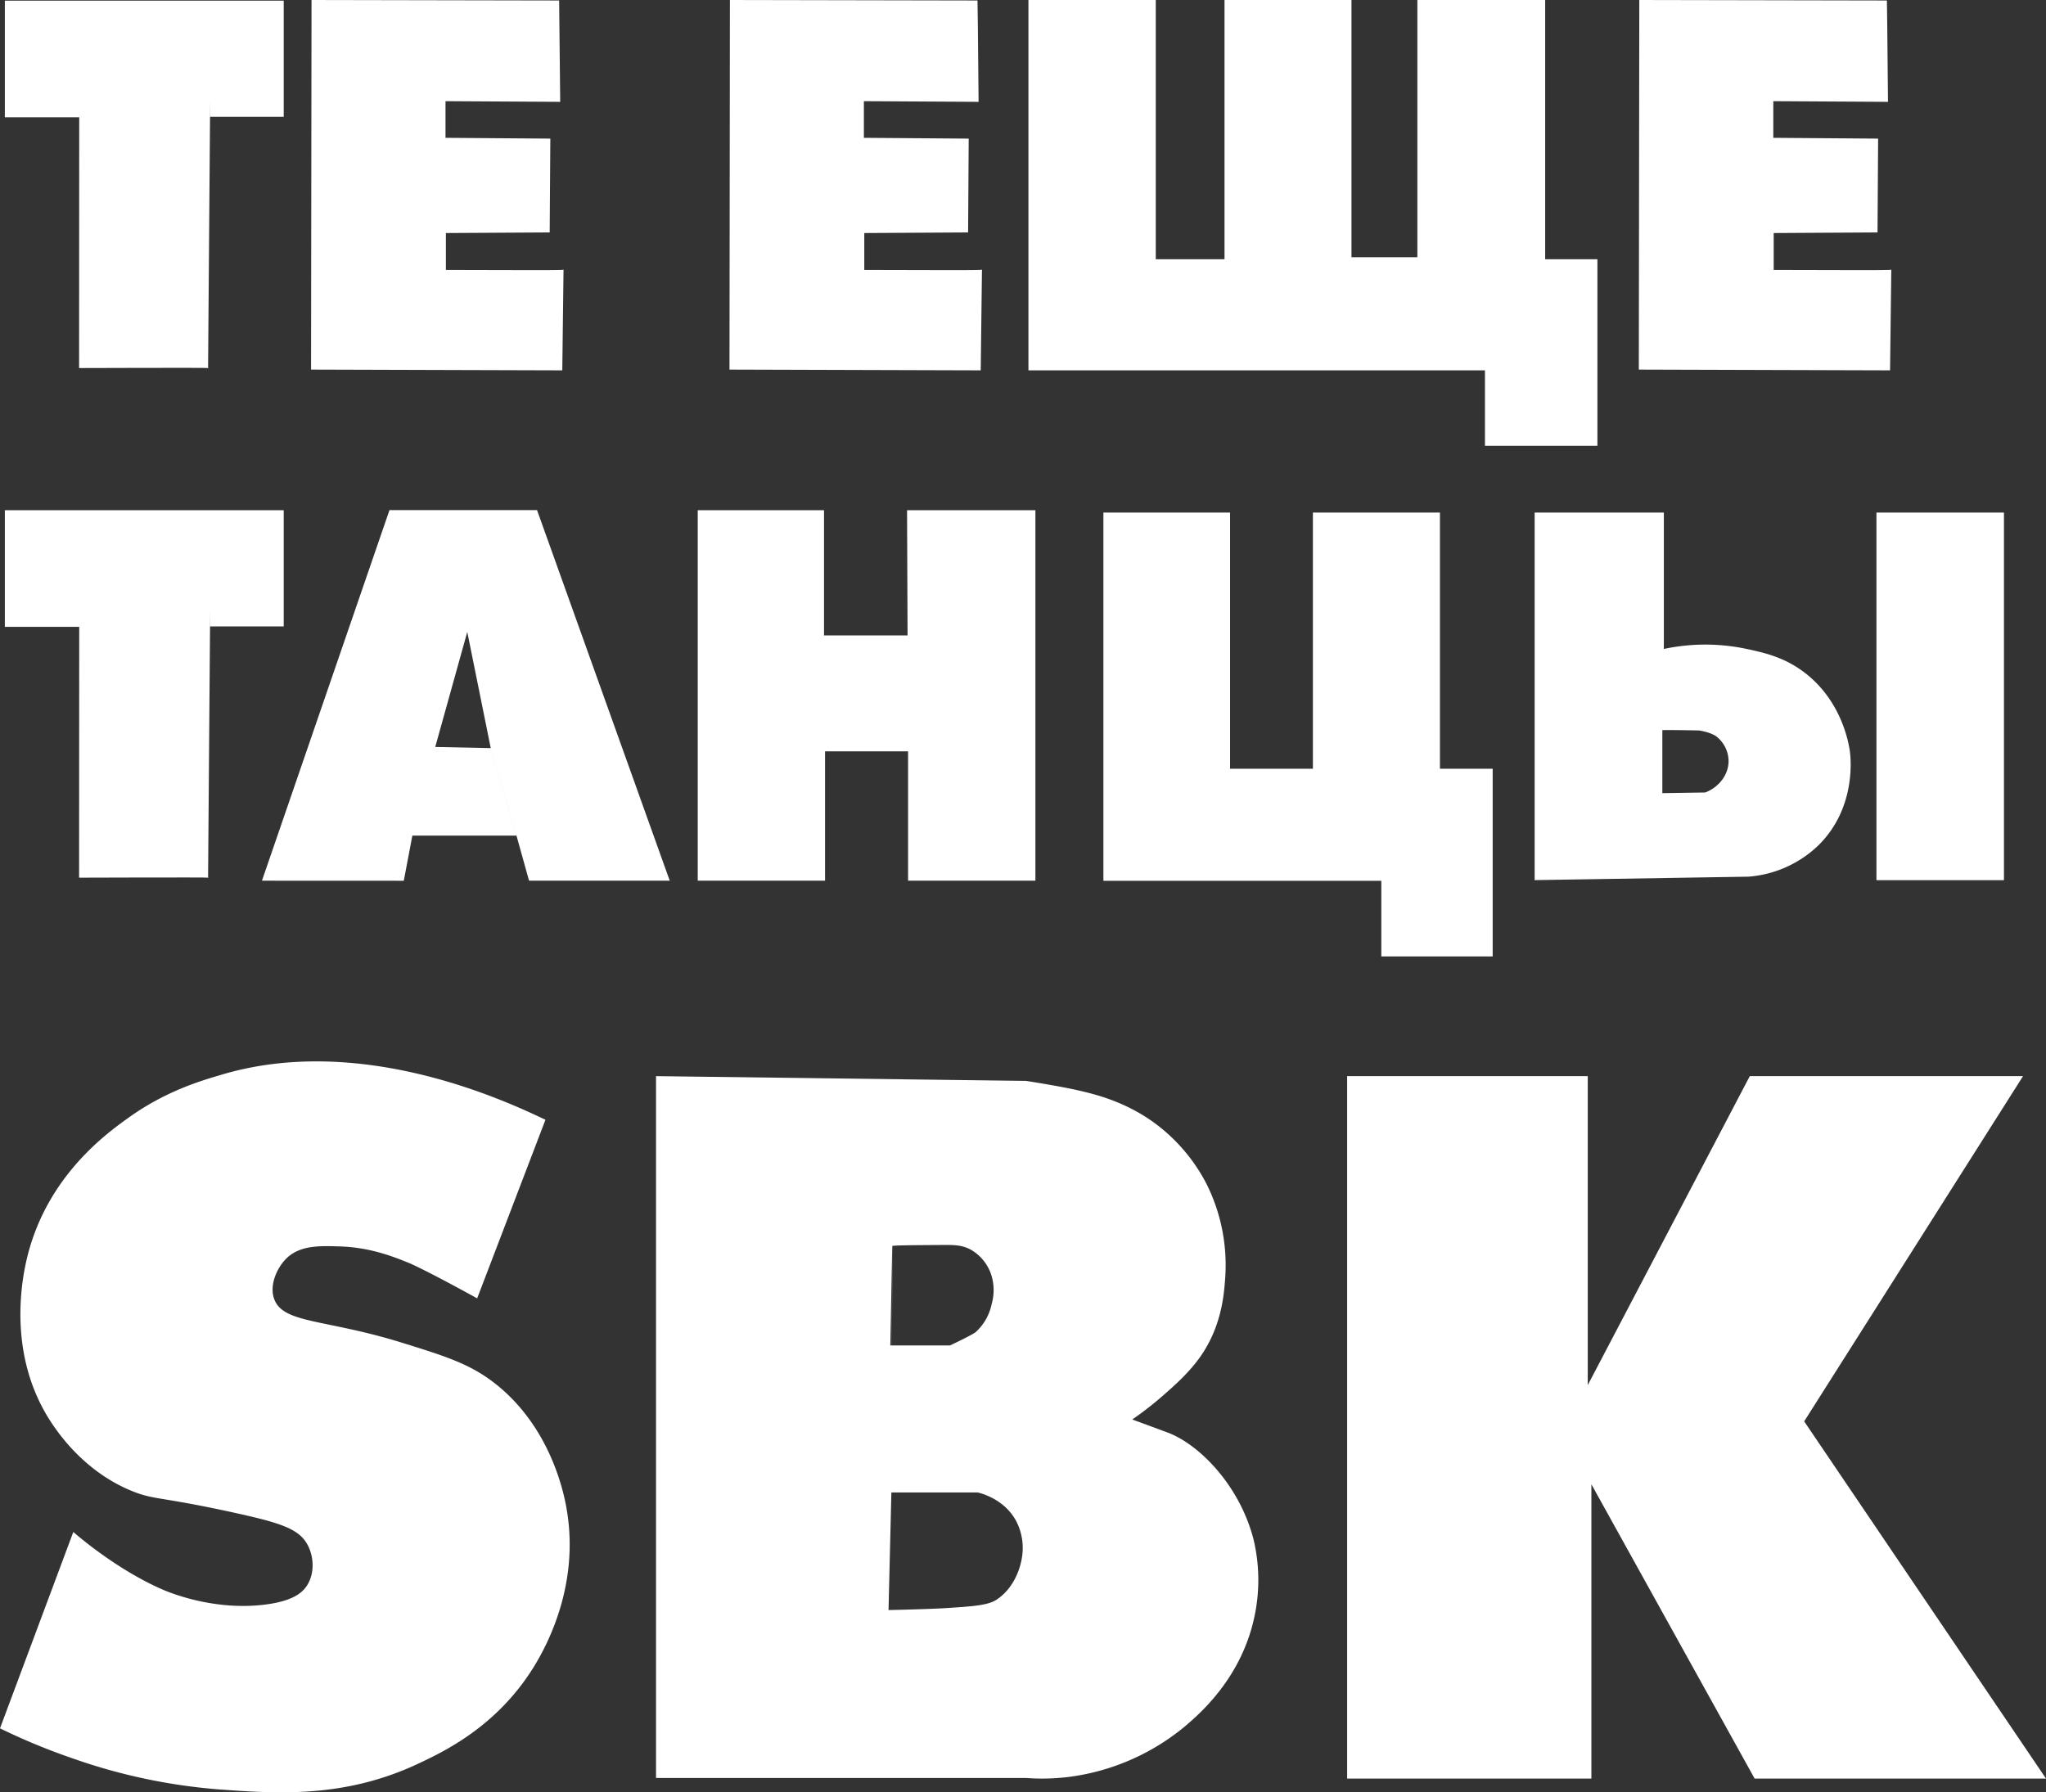
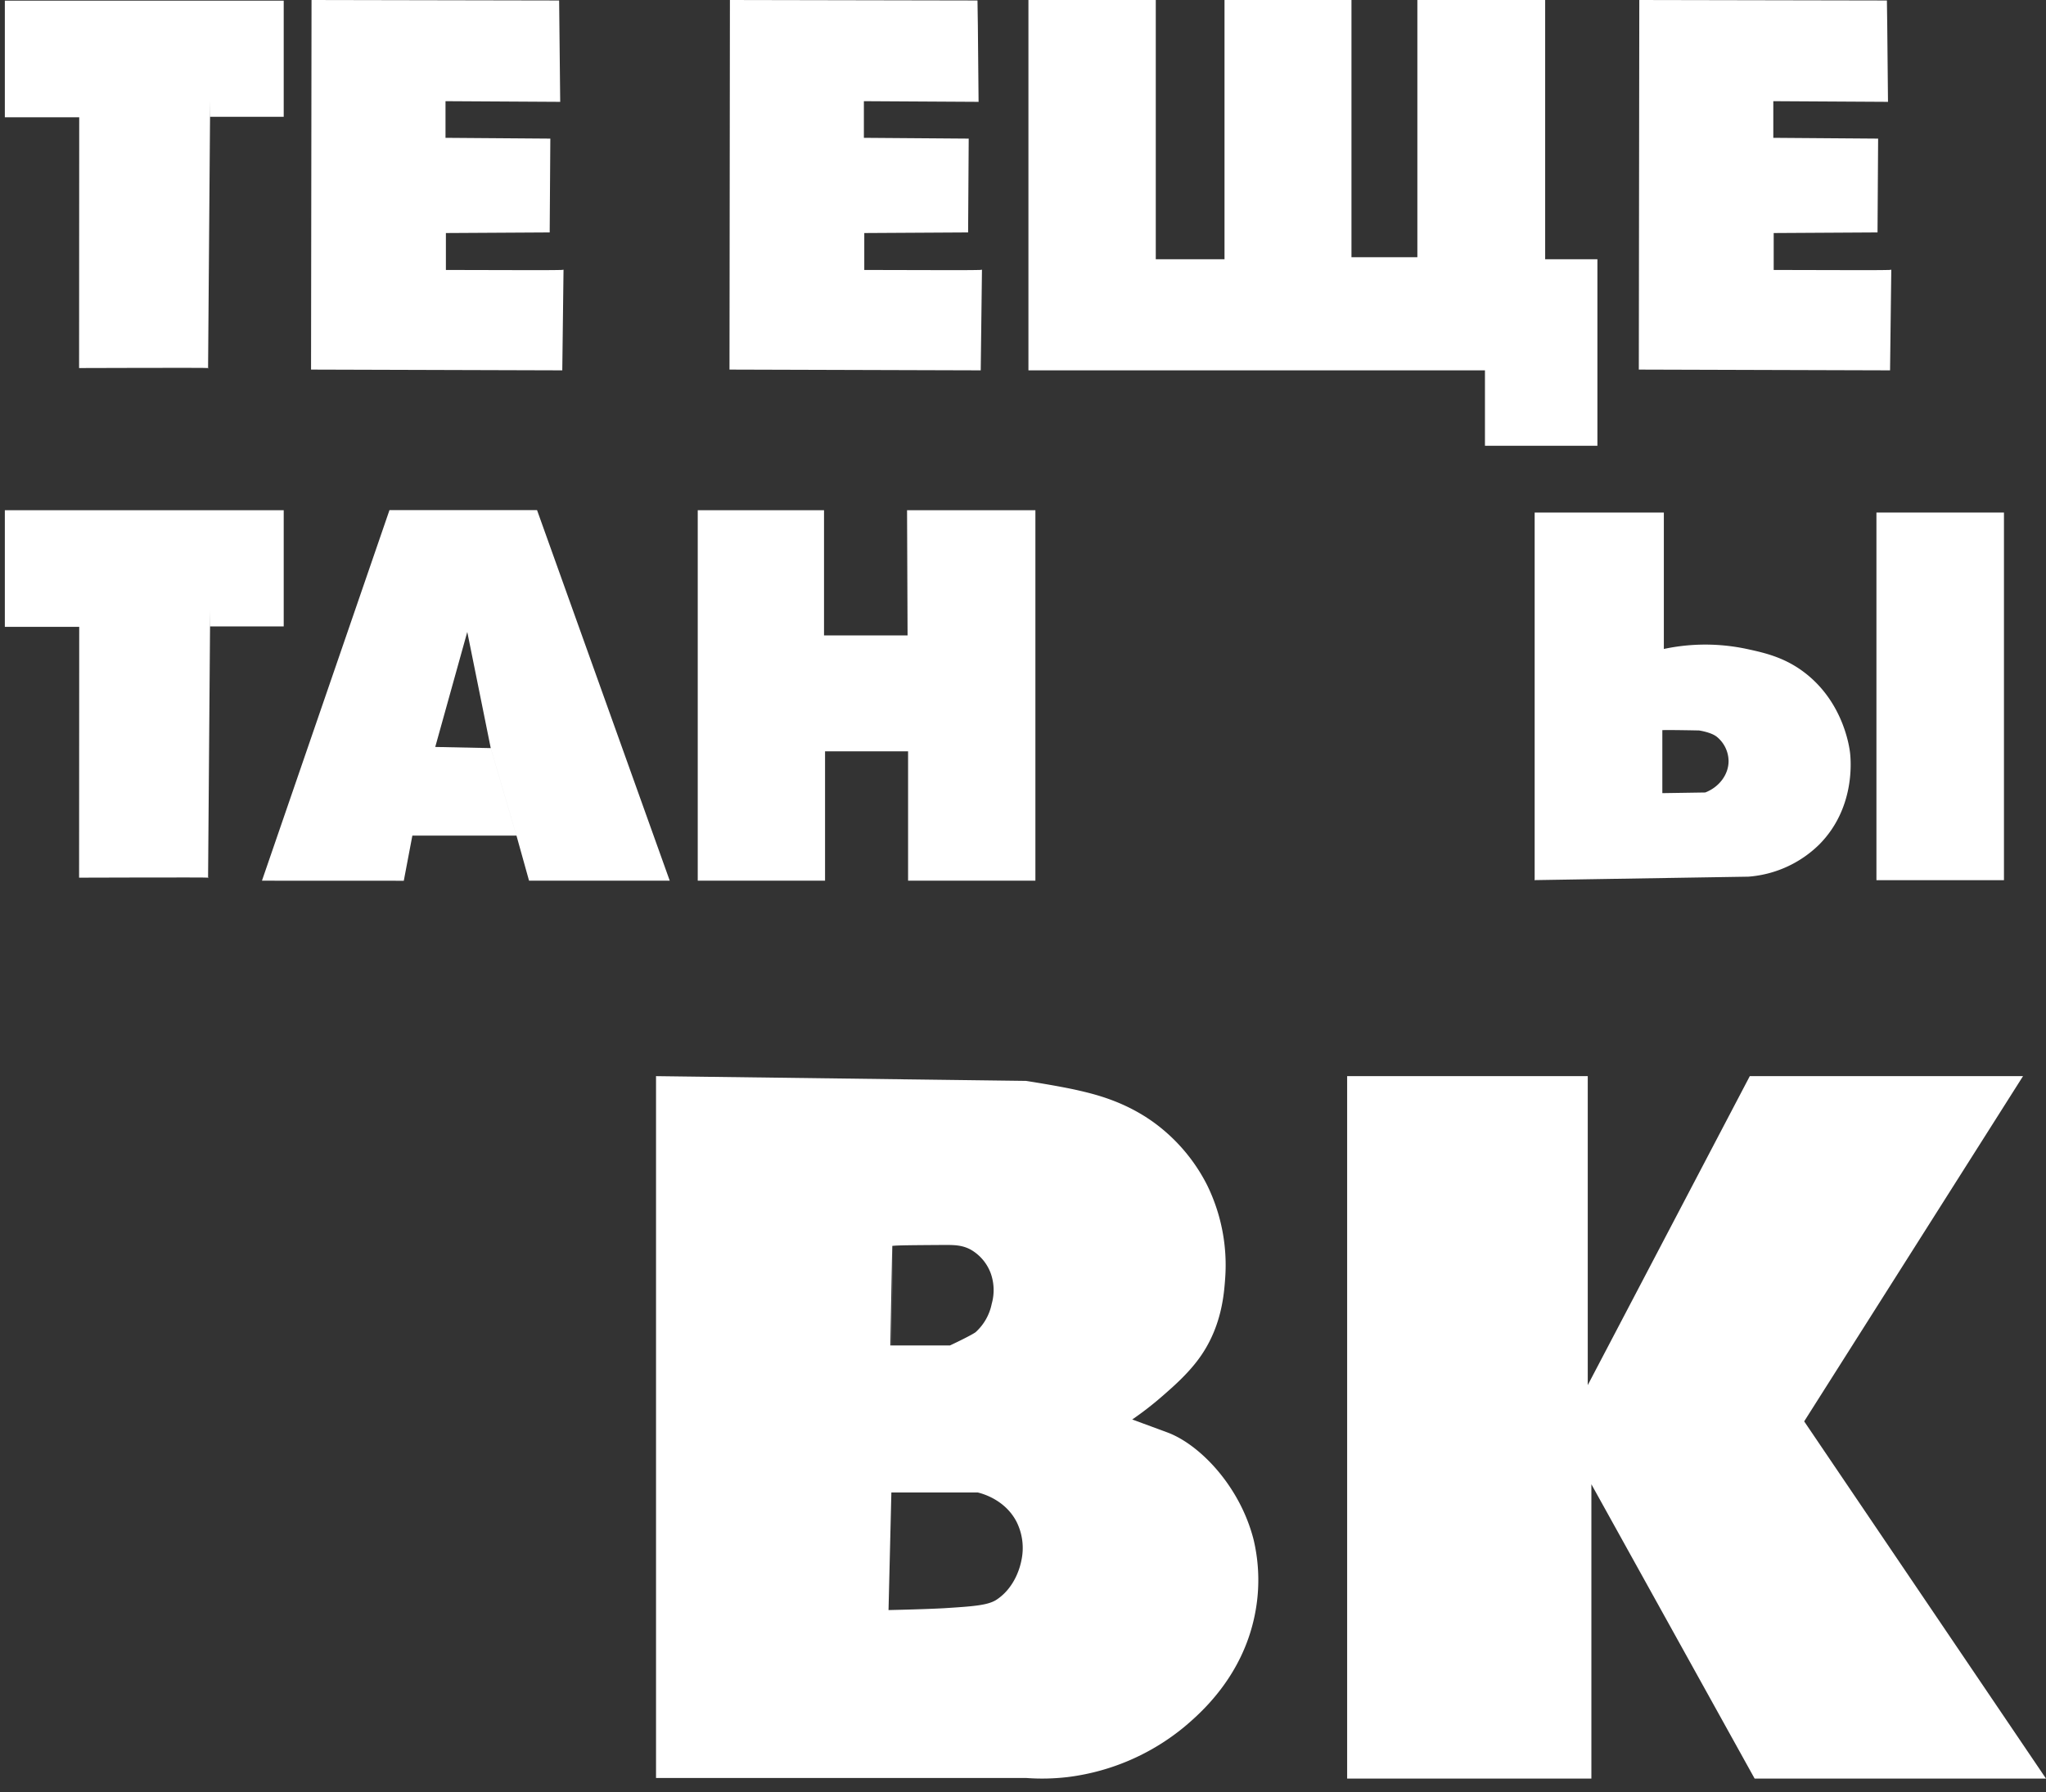
<svg xmlns="http://www.w3.org/2000/svg" viewBox="0 0 675.93 592.22">
  <rect x="0" y="0" width="675.93" height="592.22" fill="#333333" stroke="none" />
  <defs>
    <style>.cls-1{fill:#fff;}</style>
  </defs>
  <title>Ресурс 2</title>
  <g id="Слой_2" data-name="Слой 2">
    <g id="Layer_2" data-name="Layer 2">
      <path class="cls-1" d="M624.09,89.2v-.53h0c0,.18,0,.35,0,.53-2.06.08-9.7.1-38.12,0V77l34.3-.2q.09-15.49.2-31l-34.63-.26,0-12.11,37.75.22v.63l0,0v-.61h.14Q623.42.16,623.37.16L541.57,0l-.16,122.12,83,.25.41-33.28S624.84,89.17,624.09,89.2Z" />
      <path class="cls-1" d="M323.65,89.2v-.53h0c0,.18,0,.35,0,.53-2.06.08-9.7.1-38.12,0V77l34.3-.2q.1-15.49.2-31l-34.63-.26,0-12.11,37.75.22v.63l0,0v-.61h.14Q323,.16,322.93.16L241.14,0,241,122.12l83,.25.41-33.28S324.4,89.17,323.65,89.2Z" />
      <path class="cls-1" d="M185.43,89.2v-.53h0v.53c-2.05.08-9.7.1-38.12,0V77l34.29-.2.21-31-34.63-.26q0-6.06,0-12.11l37.75.22c0,.21,0,.42,0,.63l0,0v-.61h.14Q184.76.16,184.72.16L102.92,0l-.16,122.12,83,.25.41-33.28S186.19,89.17,185.43,89.2Z" />
      <polyline class="cls-1" points="404.54 0 446.48 0 446.48 84.99 468.25 84.99 468.25 0 510.47 0 510.47 85.66 527.73 85.66 527.73 147.29 490.58 147.29 490.58 122.37 339.76 122.37 339.76 0 381.83 0 381.83 85.66 404.54 85.66" />
      <path class="cls-1" d="M230.51,291h42.06V248.26H300V291h42.06V168.59h-42.4l.17,41.36H272.23V168.59H230.51V291" />
-       <polygon class="cls-1" points="364.53 169.36 406.37 169.36 406.37 254.01 433.74 254.01 433.74 169.36 475.71 169.36 475.71 254.01 493.13 254.01 493.13 316.03 456.34 316.03 456.34 291.04 364.53 291.04 364.53 169.36" />
      <path class="cls-1" d="M577.6,289.67A37.35,37.35,0,0,0,601,279.06c11.76-11.83,10.5-27.31,10.22-30.09-.14-1.39-1.89-16.4-14.66-26.43-6.83-5.37-13.68-6.85-19.48-8.11a65.73,65.73,0,0,0-27.4,0V169.36H507V290.83h0c21.8-48.82,42.3-49.58,42.3-49.58,2.44-.09,12,.11,12,.11s3.81.54,5.76,2a10.47,10.47,0,0,1,4,8c.06,4.44-3,8.67-7.7,10.49l-14.18.22,0-20.84s-7.35-2.88-11.24-2.89c-15.7-.05-29.26,46.26-31,52.42v.05Z" />
      <rect class="cls-1" x="619.91" y="169.36" width="42.13" height="121.47" />
-       <path class="cls-1" d="M157.64,429h0l22.56-59c-14.61-7-61.8-28.54-107.31-14.81-5.94,1.79-18,5.12-30.76,14.36-7.05,5.08-26.72,19.25-33.19,46.06-1.86,7.7-6.66,33.13,8.65,55.37,2.44,3.54,11,15.66,26.19,21.76,7.22,2.91,8.84,1.67,33.51,7.07,15.67,3.44,21.64,5.4,24.42,10.83,2,3.84,2.24,9.2-.2,13.11-1.44,2.31-4.36,5.11-13.26,6.35-17.39,2.4-32.51-4-34.61-4.91-15.84-6.9-29.42-19-29.42-19L0,571.08a206.83,206.83,0,0,0,23.65,9.8,189.51,189.51,0,0,0,48.73,10.38c18.85,1.36,41.12,3,65.47-8.36,9.07-4.22,26-12.39,38.06-31.43,4.8-7.6,16.58-29.22,10.67-56-1.65-7.5-7-25.78-23.07-38.36-8.25-6.45-16.15-8.91-30.44-13.37-25.62-8-39.63-6.31-42.52-14.6-1.61-4.64,1-10.19,3.88-13.13,4.48-4.59,11.1-4.38,17.75-4.17,10.21.32,17.87,3.39,23.65,5.77C135.83,417.66,140.52,419.58,157.64,429Z" />
      <path class="cls-1" d="M216.73,355.58V587.49H339.11a72,72,0,0,0,13.63-.31,75,75,0,0,0,38.55-16.61c5.32-4.49,19-16.38,23.19-36.67a57.82,57.82,0,0,0-.31-25.07c-4.45-17.62-17.58-31.3-28.21-35.41,0,0-.74-.29-11.91-4.39a108.84,108.84,0,0,0,9.72-7.52c4.2-3.66,9.28-8.09,13.16-13.79,6.72-9.9,7.46-20.22,7.83-25.39a60.07,60.07,0,0,0-5.95-30.71,58,58,0,0,0-17.55-20.68c-9.85-7.14-19.84-9.45-25.07-10.66-6.26-1.44-17.24-3.13-17.24-3.13l-122.22-1.57h0c51.31,45.92,71,57.05,78,56.1,1.63-.22,6.83-.25,17.24-.32,3.22,0,5.89,0,8.77,1.57a15,15,0,0,1,6.58,7.84,16.57,16.57,0,0,1,.32,10,17.21,17.21,0,0,1-5.33,9.41s-1.08.9-8.46,4.38H294.13l.63-32.9h0q-.15,40.74-.31,81.48H323c1.25.3,9,2.25,12.85,9.72a19.36,19.36,0,0,1,1.56,12.85c-.28,1.41-1.86,8.67-8.15,12.84-2.82,1.88-7.66,2.22-17.23,2.83,0,0-5.38.33-18.49.62h0l.94-38.86h0s.11-27.89.31-81.48" />
      <polygon class="cls-1" points="445.05 587.68 525.74 587.68 525.74 490.43 579.67 587.68 675.93 587.68 596.04 469.65 668.34 355.58 578.07 355.58 524.54 457.67 524.54 355.58 445.05 355.58 445.05 587.68" />
      <path class="cls-1" d="M26.13,121.61s42.77-.15,42.77,0h0s-.07.14-.16.16l.69-88.42s0,.93,0,5.24h24.3V.22H1.6V38.75H26.17" />
      <path class="cls-1" d="M26.13,290s42.77-.15,42.77,0h0s-.07.14-.16.16l.69-88.42s0,.93,0,5.24h24.3V168.59H1.6v38.53H26.17" />
      <path class="cls-1" d="M86.54,291l42.13-122.45h48.75L221.26,291H174.78l-4.16-14.92-8.5-28.91c-.55-2.7-7.75-38.36-7.75-38.36h0l-10.58,38h0l18.33.38h0l8.5,28.91H136.23q-1.41,7.45-2.83,14.92Z" />
    </g>
  </g>
</svg>